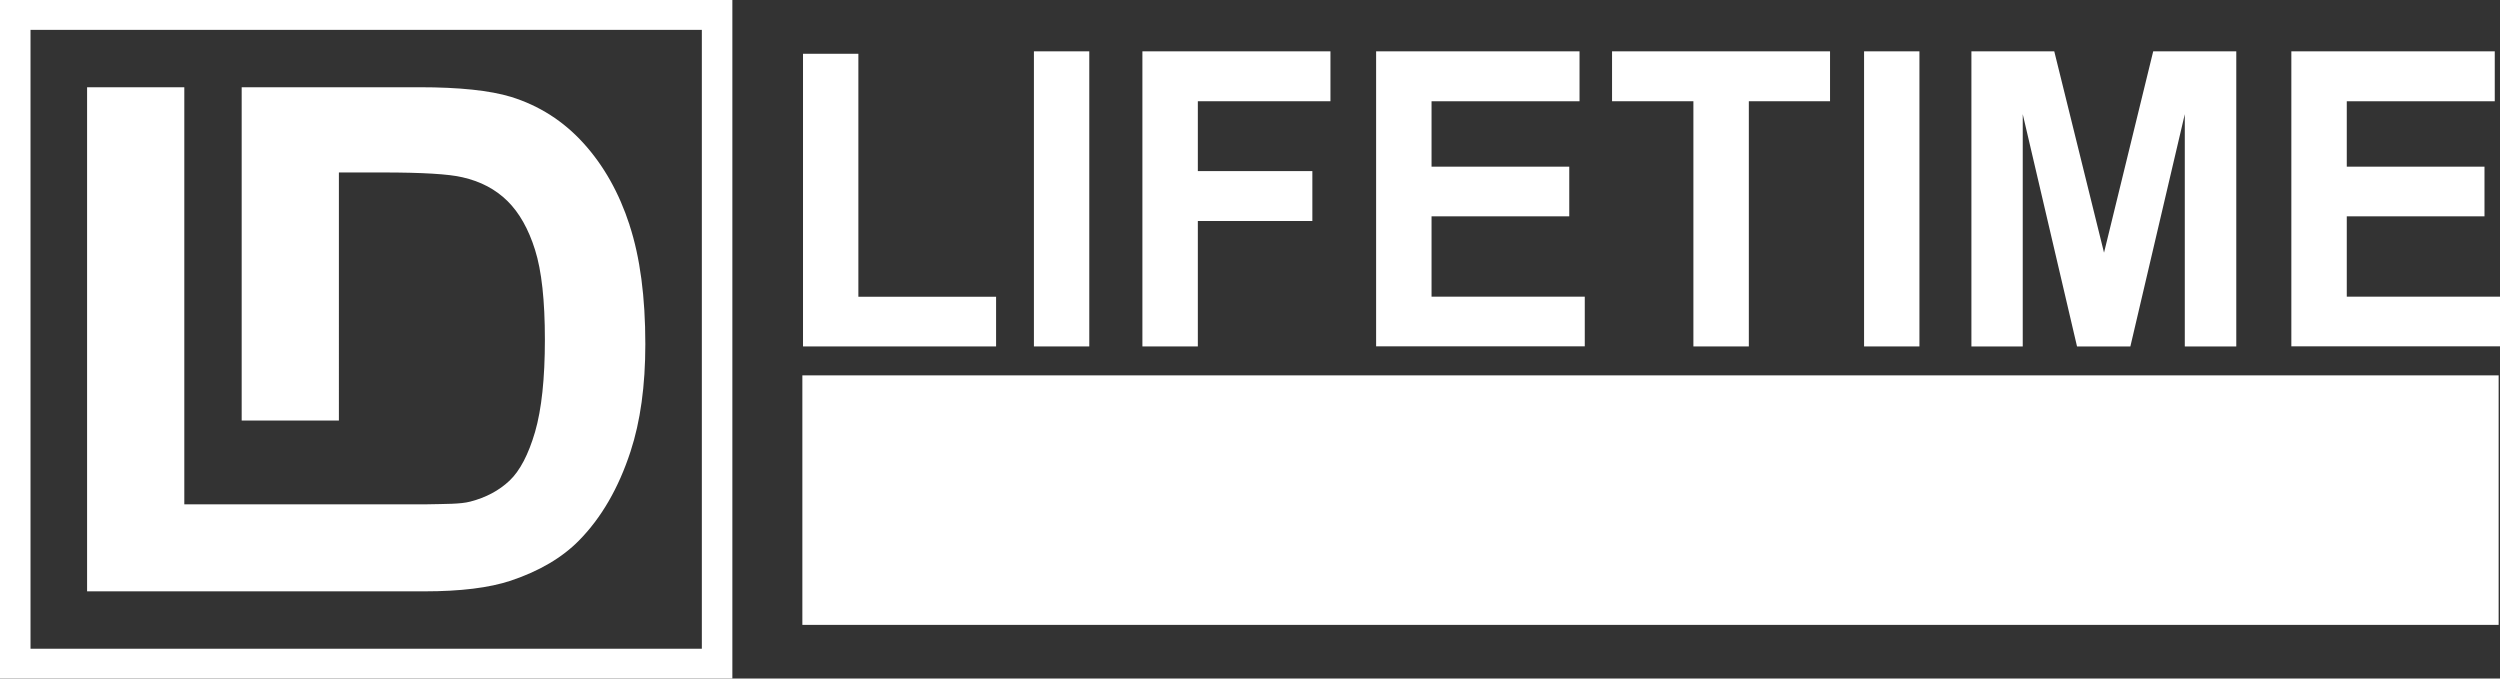
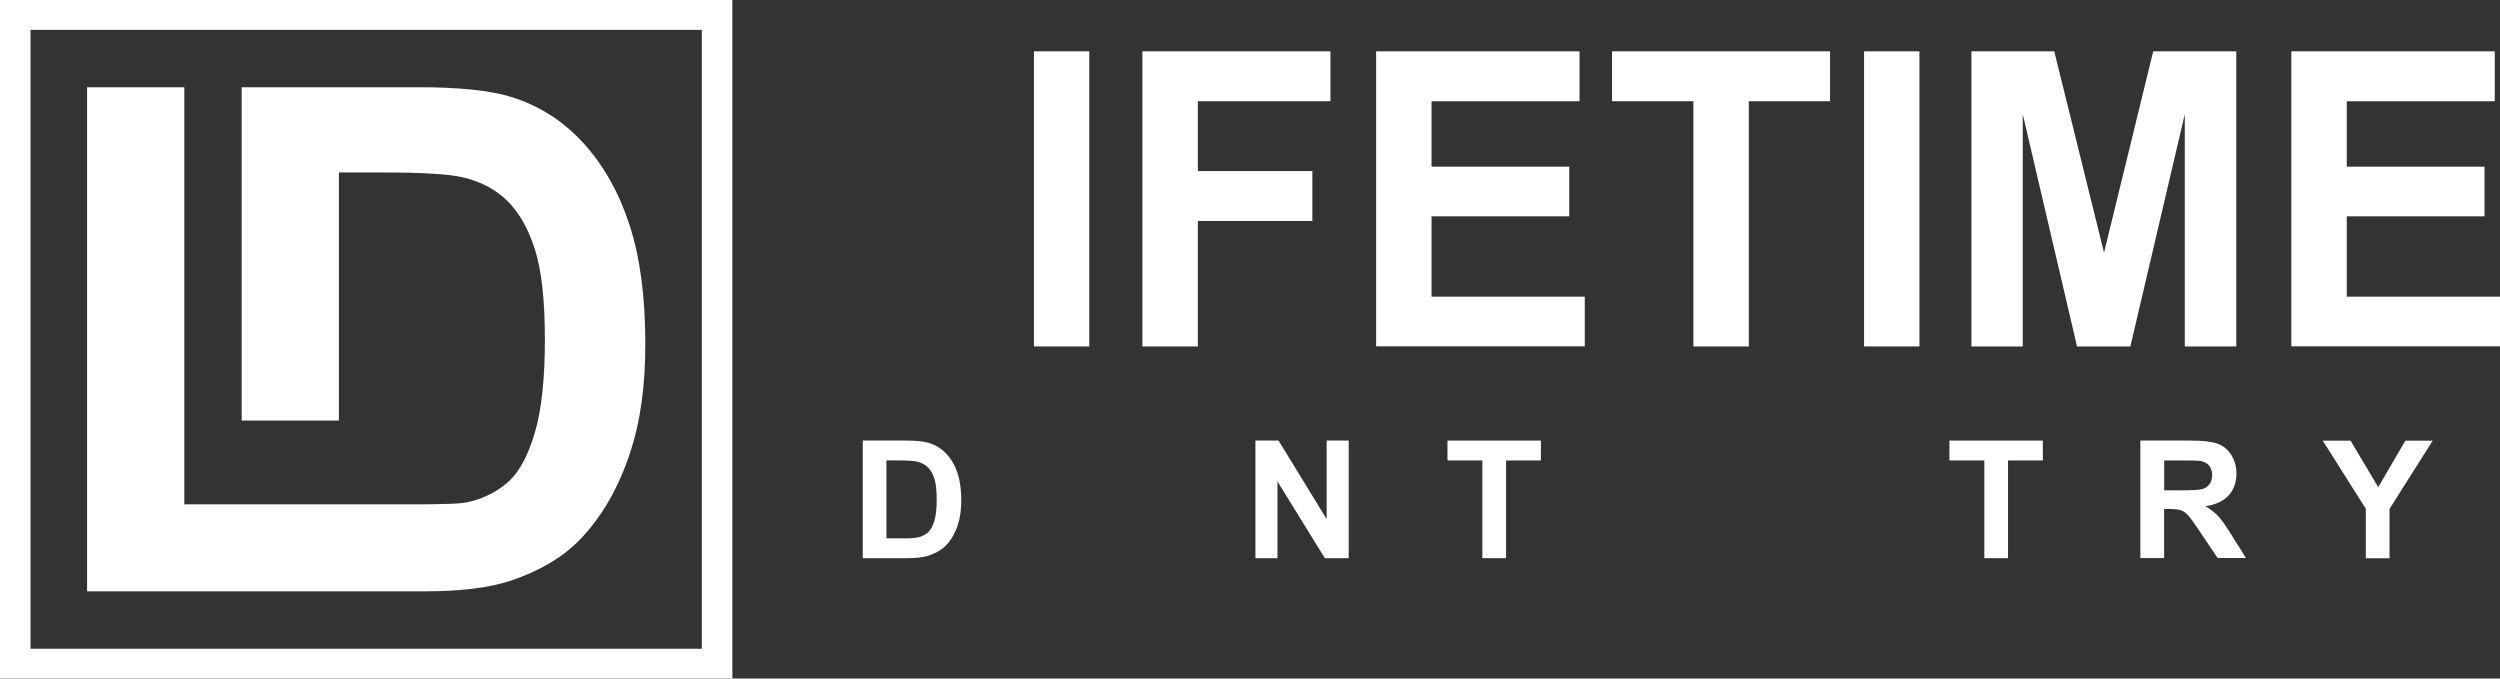
<svg xmlns="http://www.w3.org/2000/svg" version="1.1" viewBox="0 0 348.19 94.5">
  <rect x="0" y="0" width="348.19" height="94.5" fill="#333333" stroke="none" />
  <defs>
    <style>
      .cls-1 {
        fill: #fff;
      }
    </style>
  </defs>
  <g>
    <g id="_x3C_Layer_x3E_">
      <path class="cls-1" d="M87.68,31.33c-1.46-4.49-3.6-8.28-6.4-11.37-2.81-3.1-6.18-5.25-10.11-6.47-2.93-.89-7.18-1.34-12.76-1.34h-24.75v46.42h13.54V24.02h6.09c5.52,0,9.23.22,11.12.67,2.53.57,4.62,1.68,6.27,3.31,1.65,1.63,2.93,3.9,3.84,6.8.92,2.91,1.37,7.07,1.37,12.5s-.46,9.71-1.37,12.86c-.92,3.14-2.1,5.4-3.55,6.78-1.45,1.37-3.27,2.35-5.47,2.92-1.36.36-3.42.32-6.15.38H25.67V12.15s9.05,0-13.54,0c0-.29,0,70.21,0,70.21,49.07,0,21.52,0,21.52-.29v.29h25.48c5,0,9-.49,11.99-1.48,4-1.34,7.17-3.21,9.52-5.6,3.11-3.16,5.51-7.29,7.18-12.4,1.37-4.18,2.06-9.16,2.06-14.94,0-6.58-.73-12.11-2.2-16.59Z" />
      <path class="cls-1" d="M0,0v94.5h102V0H0ZM4.25,90.34V4.16h93.5v86.19H4.25Z" />
      <g>
-         <path class="cls-1" d="M111.84,48.25V7.49h7.71v33.84h19.18v6.92h-26.89Z" />
        <path class="cls-1" d="M144,48.25V7.15h7.71v41.1h-7.71Z" />
        <path class="cls-1" d="M159.11,48.25V7.15h26.19v6.95h-18.47v9.73h15.95v6.95h-15.95v17.47h-7.71Z" />
        <path class="cls-1" d="M191.66,48.25V7.15h28.33v6.95h-20.61v9.11h19.18v6.92h-19.18v11.19h21.34v6.92h-29.05Z" />
        <path class="cls-1" d="M235.85,48.25V14.1h-11.33v-6.95h30.36v6.95h-11.31v34.15h-7.71Z" />
        <path class="cls-1" d="M259.62,48.25V7.15h7.71v41.1h-7.71Z" />
        <path class="cls-1" d="M274.57,48.25V7.15h11.54l6.93,28.04,6.85-28.04h11.57v41.1h-7.17V15.9l-7.58,32.35h-7.43l-7.56-32.35v32.35h-7.17Z" />
        <path class="cls-1" d="M319.13,48.25V7.15h28.33v6.95h-20.61v9.11h19.18v6.92h-19.18v11.19h21.34v6.92h-29.05Z" />
      </g>
-       <rect class="cls-1" x="111.75" y="52.28" width="236.25" height="34.75" />
      <g>
        <path class="cls-1" d="M120.15,61.36h6.04c1.36,0,2.4.1,3.12.31.96.28,1.78.79,2.47,1.51.68.72,1.21,1.61,1.56,2.65.36,1.05.54,2.34.54,3.87,0,1.35-.17,2.51-.5,3.49-.41,1.19-.99,2.16-1.75,2.89-.57.56-1.35.99-2.32,1.31-.73.23-1.71.35-2.93.35h-6.22v-16.38ZM123.46,64.13v10.85h2.47c.92,0,1.59-.05,2-.16.54-.13.98-.36,1.33-.68.35-.32.64-.85.87-1.58.22-.73.33-1.73.33-3s-.11-2.24-.33-2.92c-.22-.68-.54-1.21-.94-1.59-.4-.38-.91-.64-1.53-.77-.46-.1-1.37-.16-2.71-.16h-1.49Z" />
-         <path class="cls-1" d="M148.12,77.74v-16.38h12.14v2.77h-8.84v3.63h8.22v2.76h-8.22v4.46h9.15v2.76h-12.45Z" />
        <path class="cls-1" d="M174.85,77.74v-16.38h3.22l6.7,10.94v-10.94h3.07v16.38h-3.32l-6.6-10.68v10.68h-3.07Z" />
        <path class="cls-1" d="M206.46,77.74v-13.61h-4.86v-2.77h13.01v2.77h-4.85v13.61h-3.31Z" />
-         <path class="cls-1" d="M228.09,77.74v-16.38h3.31v16.38h-3.31Z" />
-         <path class="cls-1" d="M245.15,72.41l3.22-.31c.19,1.08.59,1.87,1.18,2.38.59.51,1.39.76,2.4.76,1.06,0,1.87-.22,2.41-.68.54-.45.81-.98.81-1.58,0-.39-.11-.72-.34-.99-.23-.27-.62-.51-1.19-.71-.39-.13-1.27-.37-2.65-.71-1.77-.44-3.02-.98-3.73-1.62-1.01-.9-1.51-2-1.51-3.29,0-.83.24-1.61.71-2.34.47-.73,1.15-1.28,2.04-1.66.89-.38,1.96-.57,3.22-.57,2.06,0,3.6.45,4.64,1.35,1.04.9,1.58,2.1,1.64,3.61l-3.31.15c-.14-.84-.45-1.45-.91-1.82-.47-.37-1.16-.55-2.09-.55s-1.71.2-2.26.59c-.35.25-.52.59-.52,1.02,0,.39.16.72.49.99.42.35,1.43.71,3.04,1.09s2.8.77,3.57,1.18c.77.41,1.37.96,1.81,1.66.44.7.65,1.57.65,2.61,0,.94-.26,1.82-.78,2.64-.52.82-1.26,1.43-2.21,1.83-.95.4-2.14.6-3.56.6-2.07,0-3.66-.48-4.77-1.44-1.11-.96-1.77-2.35-1.99-4.18Z" />
+         <path class="cls-1" d="M228.09,77.74v-16.38h3.31h-3.31Z" />
        <path class="cls-1" d="M276.37,77.74v-13.61h-4.86v-2.77h13.01v2.77h-4.85v13.61h-3.31Z" />
        <path class="cls-1" d="M298.1,77.74v-16.38h6.96c1.75,0,3.02.15,3.81.44.79.29,1.43.82,1.9,1.57.48.75.71,1.61.71,2.58,0,1.23-.36,2.24-1.08,3.04-.72.8-1.8,1.3-3.24,1.51.71.42,1.3.88,1.77,1.37.46.5,1.09,1.38,1.88,2.66l2,3.19h-3.95l-2.39-3.56c-.85-1.27-1.43-2.08-1.74-2.41-.31-.33-.64-.56-.99-.68-.35-.12-.9-.18-1.66-.18h-.67v6.84h-3.31ZM301.41,68.29h2.45c1.59,0,2.58-.07,2.97-.2.39-.13.7-.37.93-.69.22-.33.34-.74.34-1.23,0-.55-.15-1-.44-1.34-.29-.34-.71-.55-1.25-.64-.27-.04-1.07-.06-2.41-.06h-2.58v4.16Z" />
        <path class="cls-1" d="M329.5,77.74v-6.89l-6-9.48h3.88l3.85,6.48,3.78-6.48h3.81l-6.02,9.51v6.87h-3.29Z" />
      </g>
    </g>
  </g>
</svg>